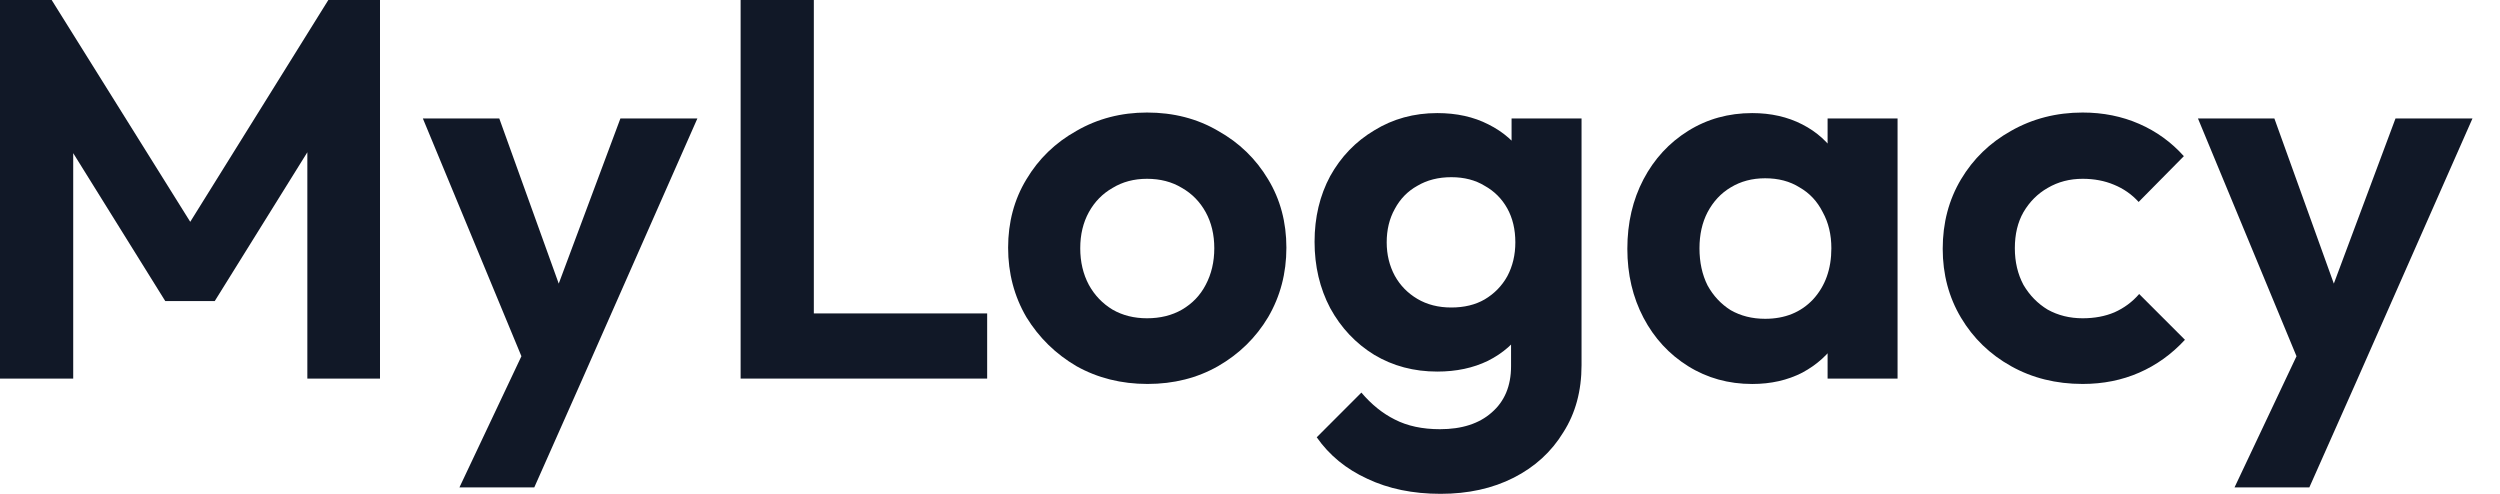
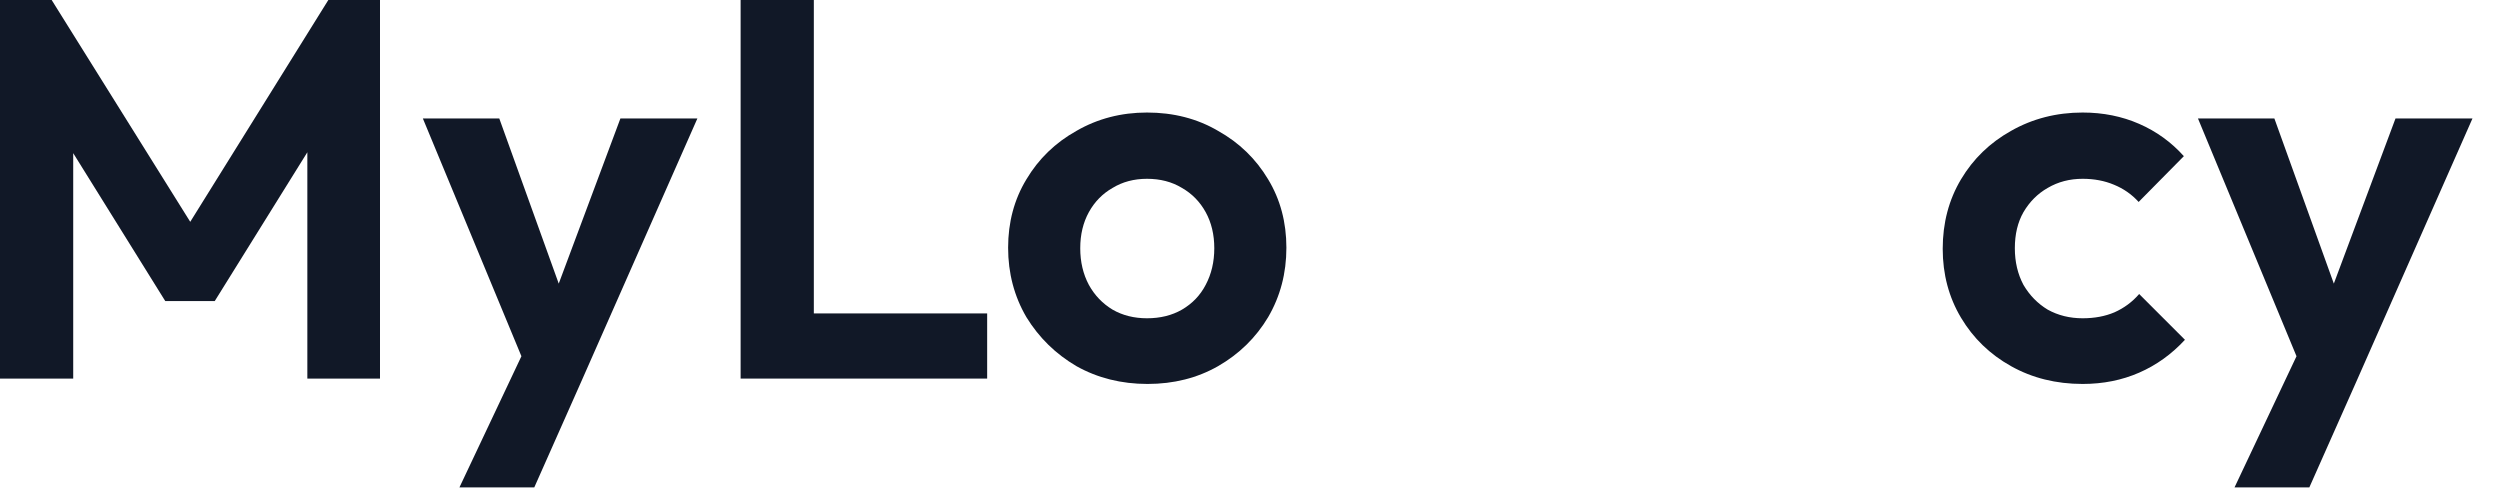
<svg xmlns="http://www.w3.org/2000/svg" preserveAspectRatio="none" width="100%" height="100%" overflow="visible" style="display: block;" viewBox="0 0 81 16" fill="none">
  <g id="MyLogacy">
    <path id="Vector" d="M74.736 12.336L71.214 3.839H73.69L76.027 10.33H75.19L77.614 3.839H80.108L76.358 12.336H74.736ZM72.399 15.791L74.963 10.365L76.358 12.336L74.823 15.791H72.399Z" fill="#111827" />
    <path id="Vector_2" d="M67.478 12.44C66.618 12.44 65.845 12.248 65.159 11.864C64.473 11.481 63.932 10.957 63.537 10.294C63.142 9.631 62.944 8.887 62.944 8.061C62.944 7.223 63.142 6.473 63.537 5.81C63.932 5.147 64.473 4.623 65.159 4.24C65.856 3.844 66.629 3.646 67.478 3.646C68.141 3.646 68.751 3.769 69.309 4.013C69.868 4.257 70.35 4.606 70.757 5.06L69.292 6.543C69.071 6.299 68.804 6.112 68.49 5.984C68.188 5.857 67.85 5.793 67.478 5.793C67.06 5.793 66.682 5.891 66.345 6.089C66.019 6.275 65.758 6.537 65.56 6.874C65.374 7.2 65.281 7.59 65.281 8.043C65.281 8.485 65.374 8.881 65.56 9.23C65.758 9.567 66.019 9.835 66.345 10.032C66.682 10.219 67.06 10.312 67.478 10.312C67.862 10.312 68.205 10.248 68.507 10.12C68.821 9.98 69.088 9.782 69.309 9.526L70.792 11.009C70.362 11.475 69.868 11.83 69.309 12.074C68.751 12.318 68.141 12.44 67.478 12.44Z" fill="#111827" />
-     <path id="Vector_3" d="M56.772 12.441C56.005 12.441 55.313 12.249 54.697 11.865C54.081 11.481 53.598 10.958 53.249 10.295C52.901 9.632 52.726 8.887 52.726 8.061C52.726 7.224 52.901 6.473 53.249 5.81C53.598 5.147 54.081 4.624 54.697 4.24C55.313 3.856 56.005 3.664 56.772 3.664C57.377 3.664 57.917 3.786 58.394 4.031C58.871 4.275 59.249 4.618 59.528 5.06C59.818 5.491 59.975 5.979 59.999 6.526V9.562C59.975 10.12 59.818 10.614 59.528 11.045C59.249 11.475 58.871 11.818 58.394 12.074C57.917 12.319 57.377 12.441 56.772 12.441ZM57.191 10.329C57.83 10.329 58.348 10.12 58.743 9.701C59.138 9.271 59.336 8.718 59.336 8.044C59.336 7.602 59.243 7.212 59.057 6.875C58.882 6.526 58.633 6.258 58.307 6.072C57.993 5.874 57.621 5.776 57.191 5.776C56.772 5.776 56.4 5.874 56.075 6.072C55.761 6.258 55.511 6.526 55.325 6.875C55.15 7.212 55.063 7.602 55.063 8.044C55.063 8.497 55.15 8.899 55.325 9.248C55.511 9.585 55.761 9.853 56.075 10.05C56.4 10.236 56.772 10.329 57.191 10.329ZM59.214 12.266V9.998L59.58 7.939L59.214 5.915V3.839H61.481V12.266H59.214Z" fill="#111827" />
-     <path id="Vector_4" d="M46.673 16C45.778 16 44.987 15.837 44.301 15.512C43.615 15.198 43.069 14.75 42.662 14.168L44.109 12.72C44.435 13.104 44.795 13.395 45.191 13.592C45.598 13.802 46.086 13.906 46.656 13.906C47.365 13.906 47.923 13.726 48.33 13.366C48.748 13.005 48.958 12.505 48.958 11.865V9.754L49.341 7.904L48.975 6.055V3.839H51.242V11.83C51.242 12.668 51.044 13.395 50.649 14.011C50.266 14.639 49.731 15.128 49.045 15.477C48.359 15.826 47.568 16 46.673 16ZM46.568 12.039C45.813 12.039 45.133 11.859 44.528 11.498C43.923 11.126 43.447 10.62 43.098 9.981C42.761 9.341 42.592 8.625 42.592 7.834C42.592 7.043 42.761 6.334 43.098 5.706C43.447 5.078 43.923 4.583 44.528 4.223C45.133 3.85 45.813 3.664 46.568 3.664C47.196 3.664 47.748 3.786 48.225 4.031C48.714 4.275 49.097 4.612 49.376 5.043C49.655 5.461 49.806 5.956 49.83 6.526V9.178C49.806 9.736 49.649 10.236 49.359 10.678C49.08 11.109 48.696 11.446 48.208 11.691C47.731 11.923 47.185 12.039 46.568 12.039ZM47.022 9.963C47.44 9.963 47.801 9.876 48.103 9.701C48.417 9.515 48.661 9.265 48.836 8.951C49.01 8.625 49.097 8.259 49.097 7.852C49.097 7.433 49.01 7.067 48.836 6.753C48.661 6.439 48.417 6.194 48.103 6.02C47.801 5.834 47.44 5.741 47.022 5.741C46.603 5.741 46.237 5.834 45.923 6.02C45.609 6.194 45.365 6.444 45.191 6.77C45.016 7.084 44.929 7.445 44.929 7.852C44.929 8.247 45.016 8.608 45.191 8.934C45.365 9.248 45.609 9.498 45.923 9.684C46.237 9.87 46.603 9.963 47.022 9.963Z" fill="#111827" />
    <path id="Vector_5" d="M37.18 12.44C36.331 12.44 35.564 12.248 34.878 11.864C34.204 11.469 33.663 10.94 33.256 10.277C32.861 9.602 32.663 8.852 32.663 8.026C32.663 7.2 32.861 6.461 33.256 5.81C33.651 5.147 34.192 4.623 34.878 4.24C35.564 3.844 36.326 3.646 37.163 3.646C38.023 3.646 38.79 3.844 39.465 4.24C40.151 4.623 40.691 5.147 41.087 5.81C41.482 6.461 41.679 7.2 41.679 8.026C41.679 8.852 41.482 9.602 41.087 10.277C40.691 10.94 40.151 11.469 39.465 11.864C38.79 12.248 38.029 12.44 37.18 12.44ZM37.163 10.312C37.593 10.312 37.971 10.219 38.296 10.032C38.633 9.835 38.889 9.567 39.064 9.23C39.25 8.881 39.343 8.485 39.343 8.043C39.343 7.601 39.25 7.212 39.064 6.874C38.878 6.537 38.622 6.275 38.296 6.089C37.971 5.891 37.593 5.793 37.163 5.793C36.744 5.793 36.372 5.891 36.047 6.089C35.721 6.275 35.465 6.537 35.279 6.874C35.093 7.212 35 7.601 35 8.043C35 8.485 35.093 8.881 35.279 9.23C35.465 9.567 35.721 9.835 36.047 10.032C36.372 10.219 36.744 10.312 37.163 10.312Z" fill="#111827" />
    <path id="Vector_6" d="M23.996 12.266V0H26.368V12.266H23.996ZM25.74 12.266V10.155H31.984V12.266H25.74Z" fill="#111827" />
    <path id="Vector_7" d="M17.223 12.336L13.701 3.839H16.177L18.514 10.33H17.677L20.101 3.839H22.595L18.845 12.336H17.223ZM14.886 15.791L17.45 10.365L18.845 12.336L17.311 15.791H14.886Z" fill="#111827" />
    <path id="Vector_8" d="M0 12.266V0H1.674L6.644 7.956H5.685L10.638 0H12.312V12.266H9.958V4.065L10.411 4.205L6.958 9.754H5.354L1.901 4.205L2.372 4.065V12.266H0Z" fill="#111827" />
  </g>
</svg>